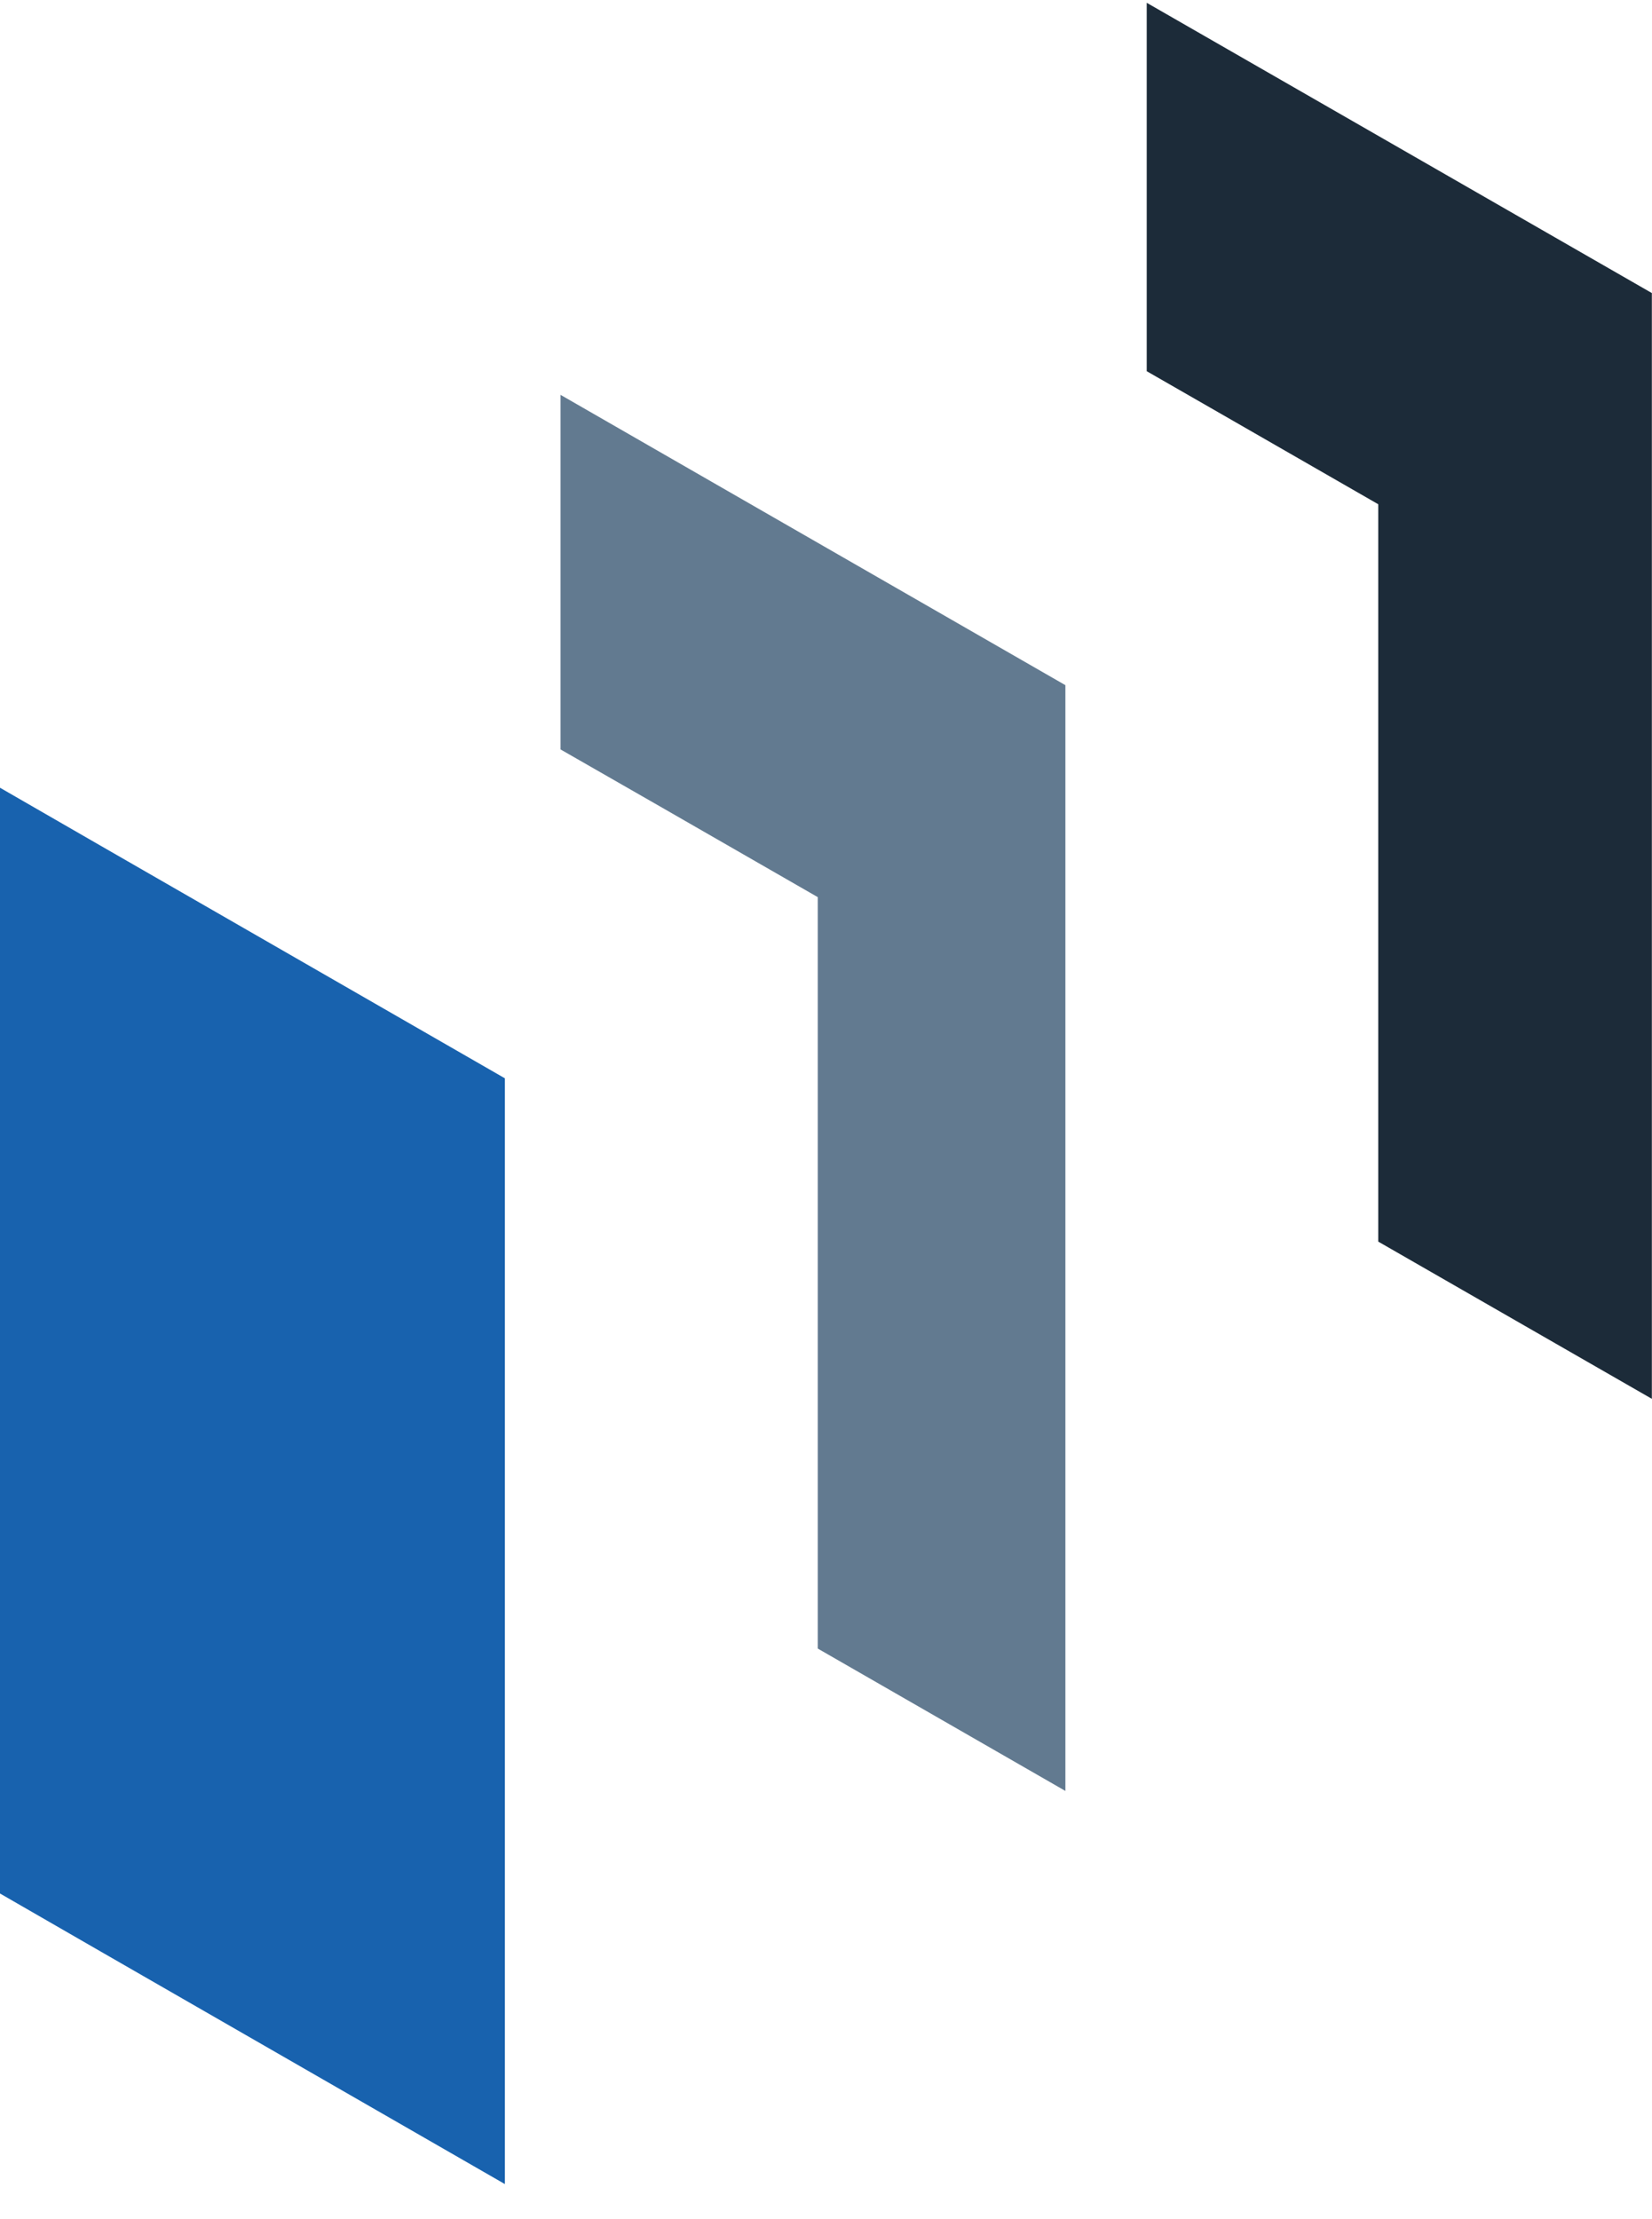
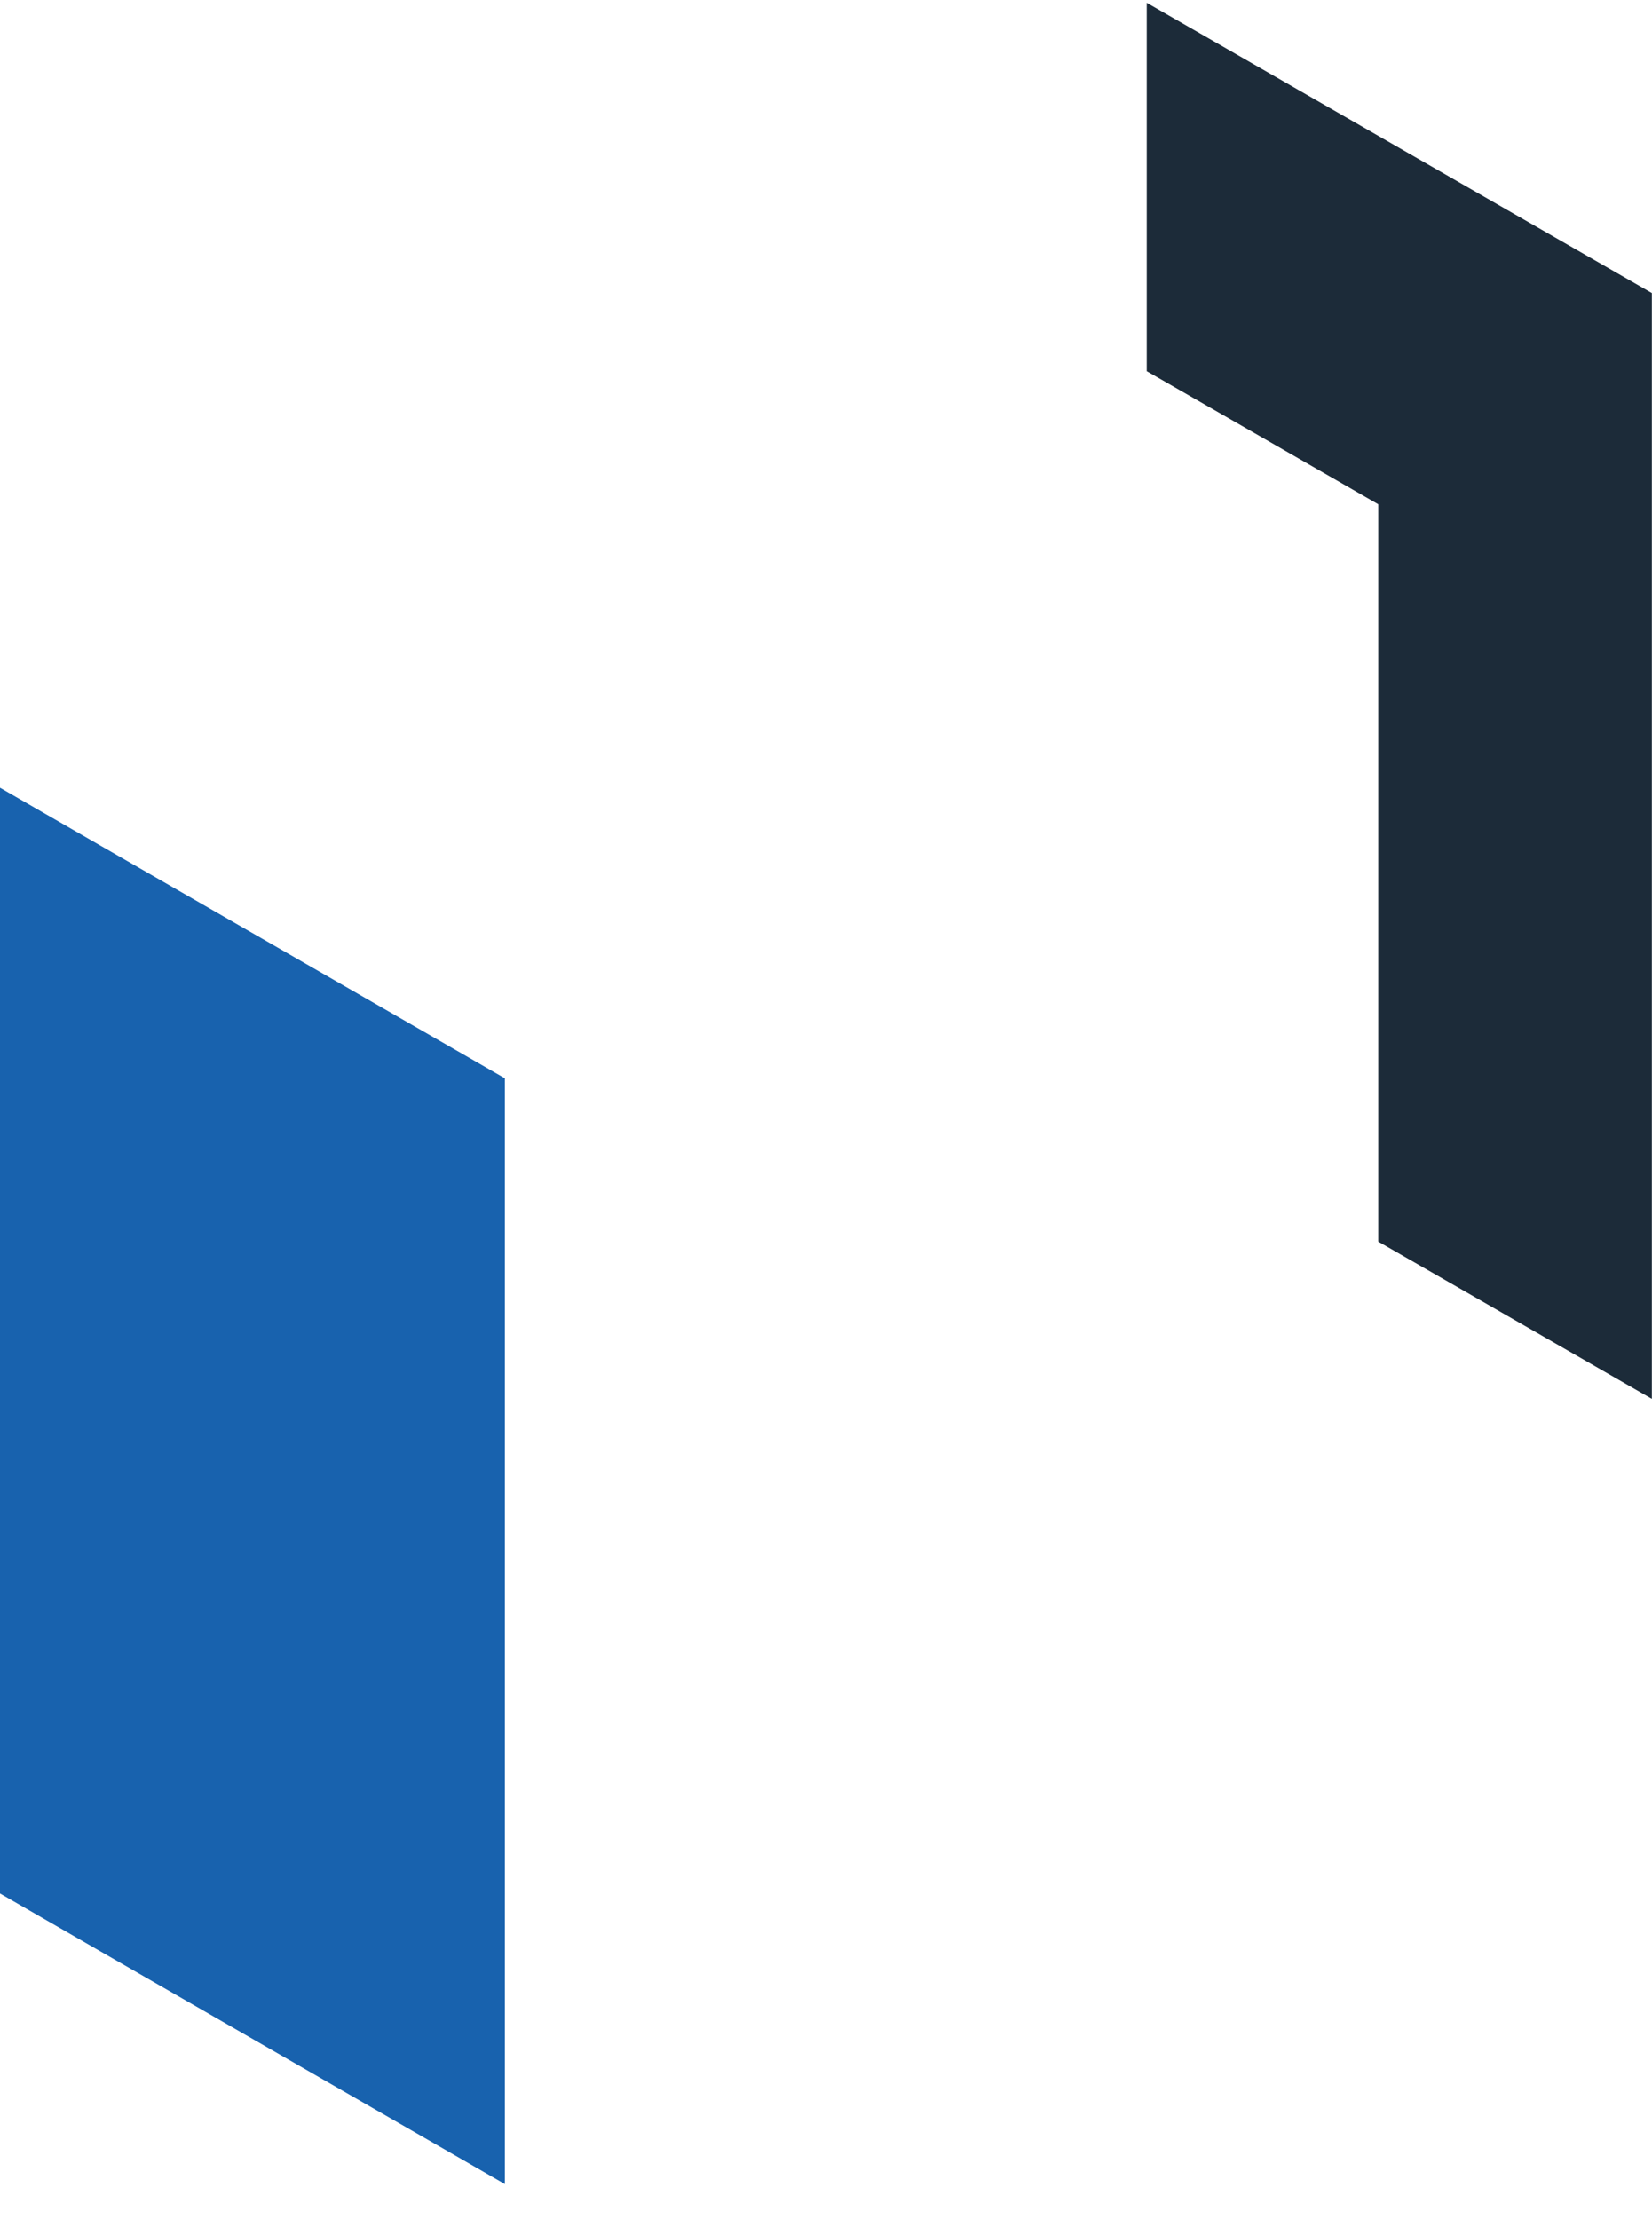
<svg xmlns="http://www.w3.org/2000/svg" width="35" height="47" viewBox="0 0 35 47" fill="none">
  <path d="M24.295 7.862L25.875 8.769L29.2 10.68V26.297L34.997 29.627V6.207L24.295 0.059V7.862Z" fill="#1C2B39" />
-   <path d="M16.156 10.824L11.876 8.363V15.873L14 17.09L17.325 19.001V34.916L22.572 37.932V14.512L16.156 10.824Z" fill="#627A90" />
  <path d="M2.14 17.917L0 16.684V40.104L2.14 41.337L10.696 46.258V22.838L2.14 17.917Z" fill="#1862AE" />
</svg>